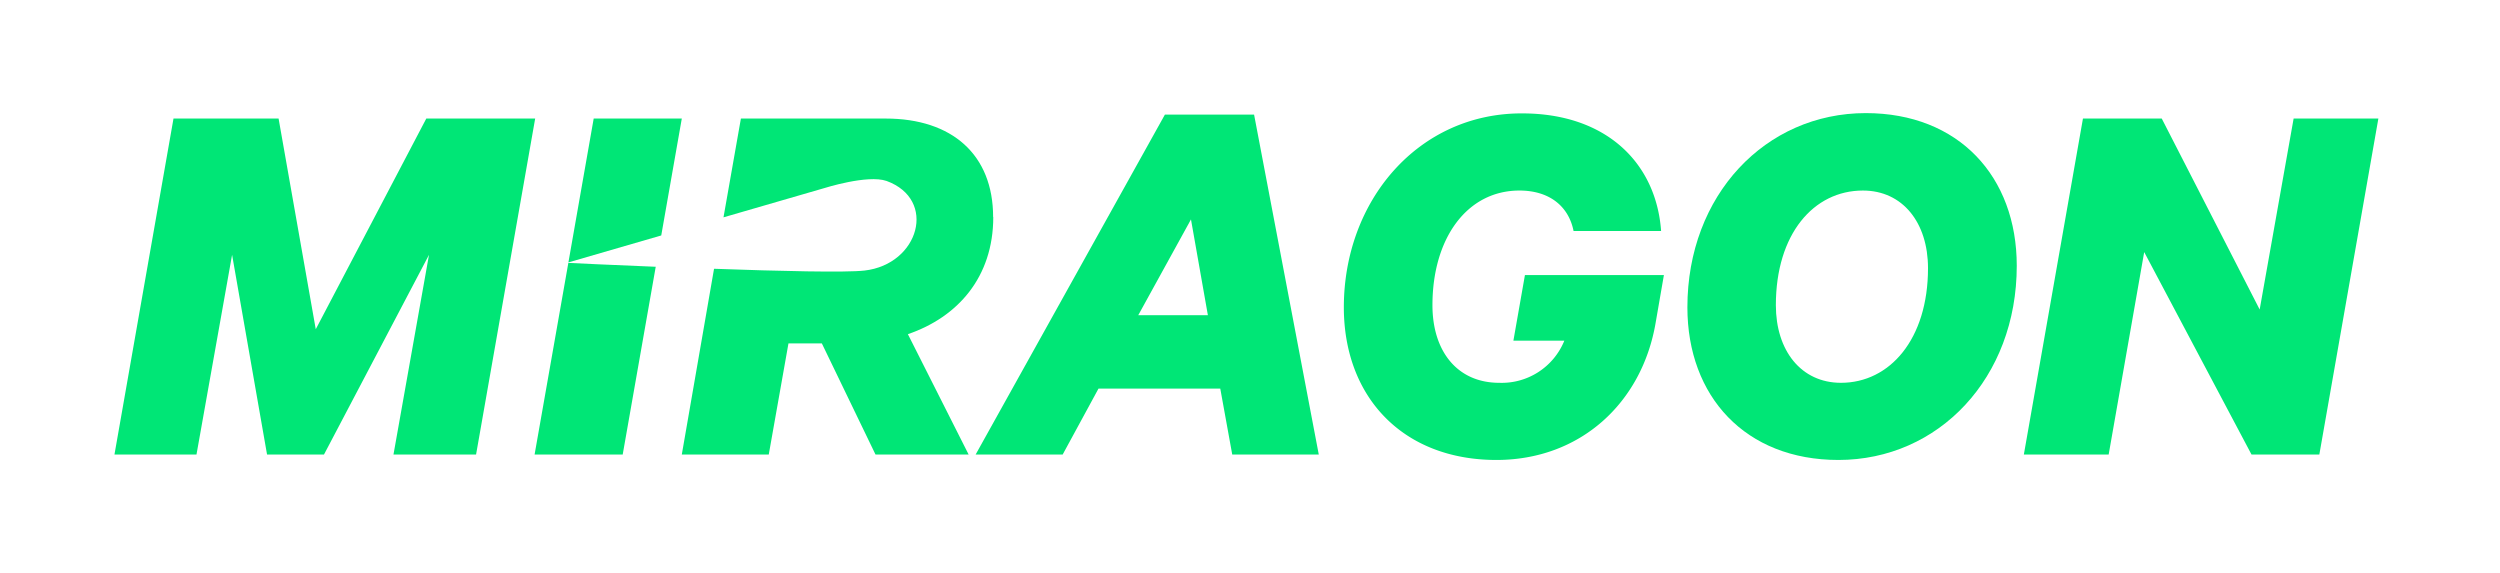
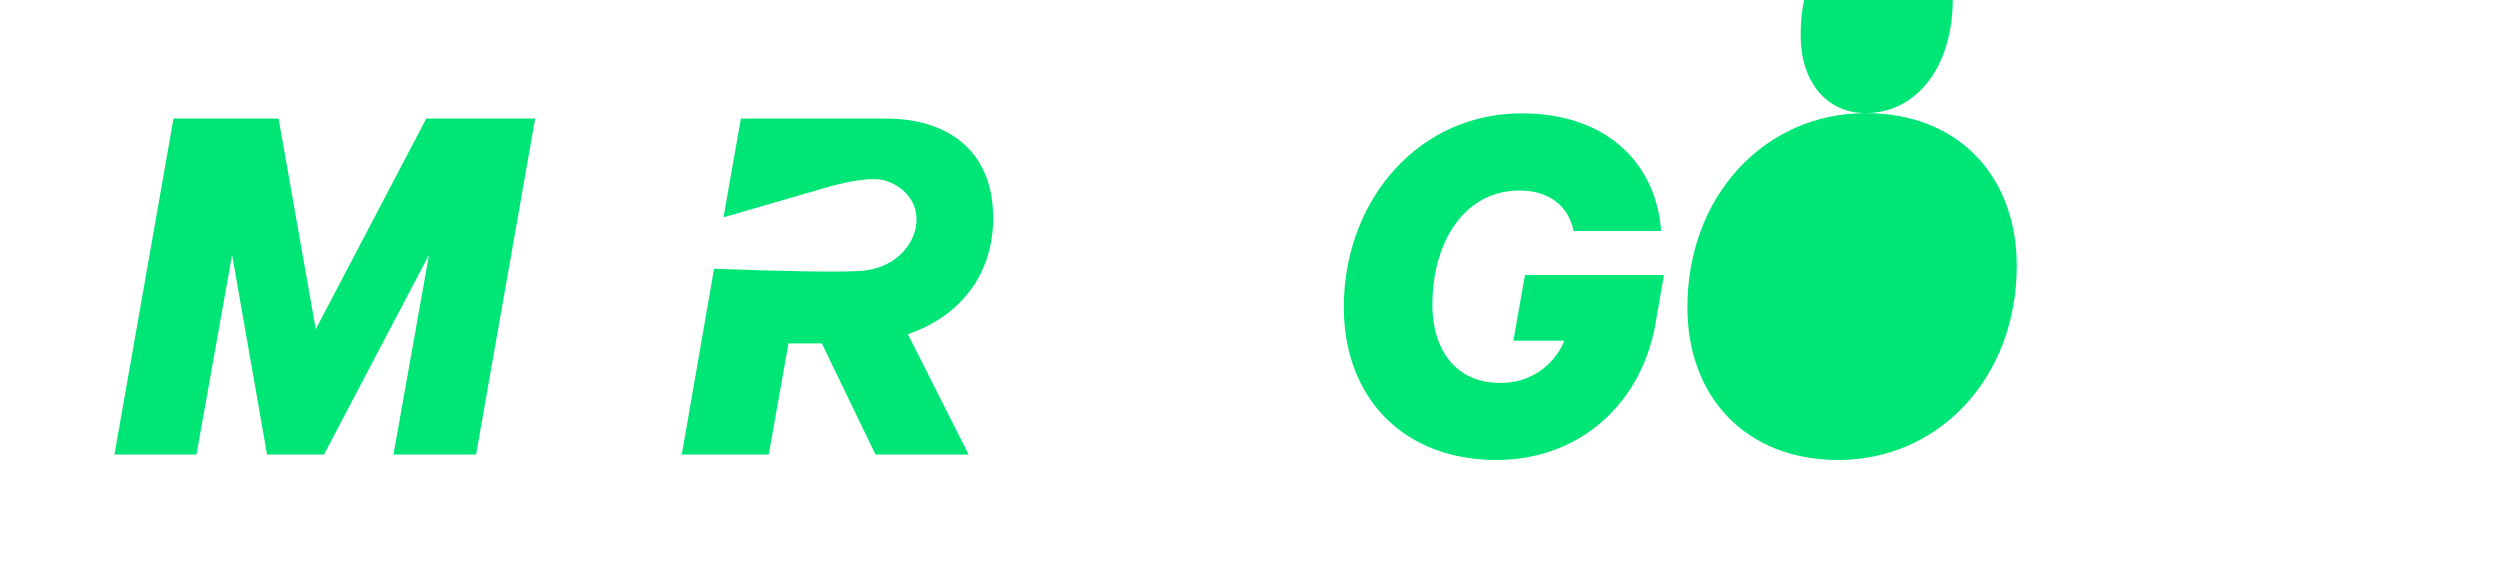
<svg xmlns="http://www.w3.org/2000/svg" id="Ebene_1" data-name="Ebene 1" viewBox="0 0 349 80">
  <defs>
    <style>.cls-1{fill:none;}.cls-2{clip-path:url(#clip-path);}.cls-3{fill:#00e676;}</style>
    <clipPath id="clip-path">
      <rect class="cls-1" x="-359" y="-506" width="1080" height="1080" />
    </clipPath>
  </defs>
  <g id="Bildmaterial_7" data-name="Bildmaterial 7">
    <g class="cls-2">
-       <path class="cls-3" d="M175.07,16H162.62L136.2,63.45h12.15l5-9.2h17l1.67,9.2H184.1ZM158.9,44l7.36-13.37L168.62,44Z" />
      <polygon class="cls-3" points="59.51 16.55 44.08 45.96 38.89 16.55 24.22 16.55 15.98 63.45 27.43 63.45 32.4 35.57 37.28 63.45 45.23 63.45 59.89 35.57 54.93 63.45 66.46 63.45 74.71 16.55 59.51 16.55" />
      <g class="cls-2">
        <path class="cls-3" d="M211.27,47.56h7.11a9.43,9.43,0,0,1-9.09,5.88c-5.81,0-9.32-4.35-9.32-10.84,0-9.32,4.81-16,12.14-16,4.2,0,6.88,2.21,7.56,5.65h12.22c-.68-9.47-7.63-16.42-19.4-16.42C198,15.79,187.6,28,187.6,42.9c0,12.53,8.24,21.31,21.3,21.31,11.69,0,20.32-7.94,22.23-19.17l1.15-6.64h-19.4Z" />
-         <path class="cls-3" d="M260.46,15.79c-14,0-24.9,11.45-24.9,27.11,0,12.45,8.1,21.31,21.08,21.31,14,0,24.9-11.45,24.9-27.11,0-12.45-8.1-21.31-21.08-21.31M257,53.44c-5.57,0-9.09-4.5-9.09-10.84,0-9.93,5.27-16,12.15-16,5.57,0,9.09,4.5,9.09,10.84,0,9.93-5.35,16-12.15,16" />
-         <polygon class="cls-3" points="320.19 16.55 315.45 43.21 301.78 16.55 290.78 16.55 282.53 63.45 294.37 63.45 299.33 35.19 314.31 63.45 323.78 63.45 332.02 16.55 320.19 16.55" />
-         <path class="cls-3" d="M74.63,63.45h12.3l4.61-26.21c-6.24-.25-11.22-.49-12.2-.54Z" />
-         <polygon class="cls-3" points="82.88 16.55 79.35 36.63 92.31 32.87 95.18 16.55 82.88 16.55" />
+         <path class="cls-3" d="M260.46,15.79c-14,0-24.9,11.45-24.9,27.11,0,12.45,8.1,21.31,21.08,21.31,14,0,24.9-11.45,24.9-27.11,0-12.45-8.1-21.31-21.08-21.31c-5.57,0-9.09-4.5-9.09-10.84,0-9.93,5.27-16,12.15-16,5.57,0,9.09,4.5,9.09,10.84,0,9.93-5.35,16-12.15,16" />
        <path class="cls-3" d="M138.64,30.3c0-8.71-5.73-13.75-15-13.75H103.43L101,30.34l14.07-4.08s6.05-1.92,8.69-1c7.11,2.59,4.56,11.64-3.08,12.51-2.65.3-11.87.08-21-.25L95.18,63.45h12.14l2.75-15.51h4.66l7.49,15.51h13l-8.48-16.8c6.95-2.37,11.92-7.95,11.92-16.35" />
      </g>
    </g>
  </g>
</svg>